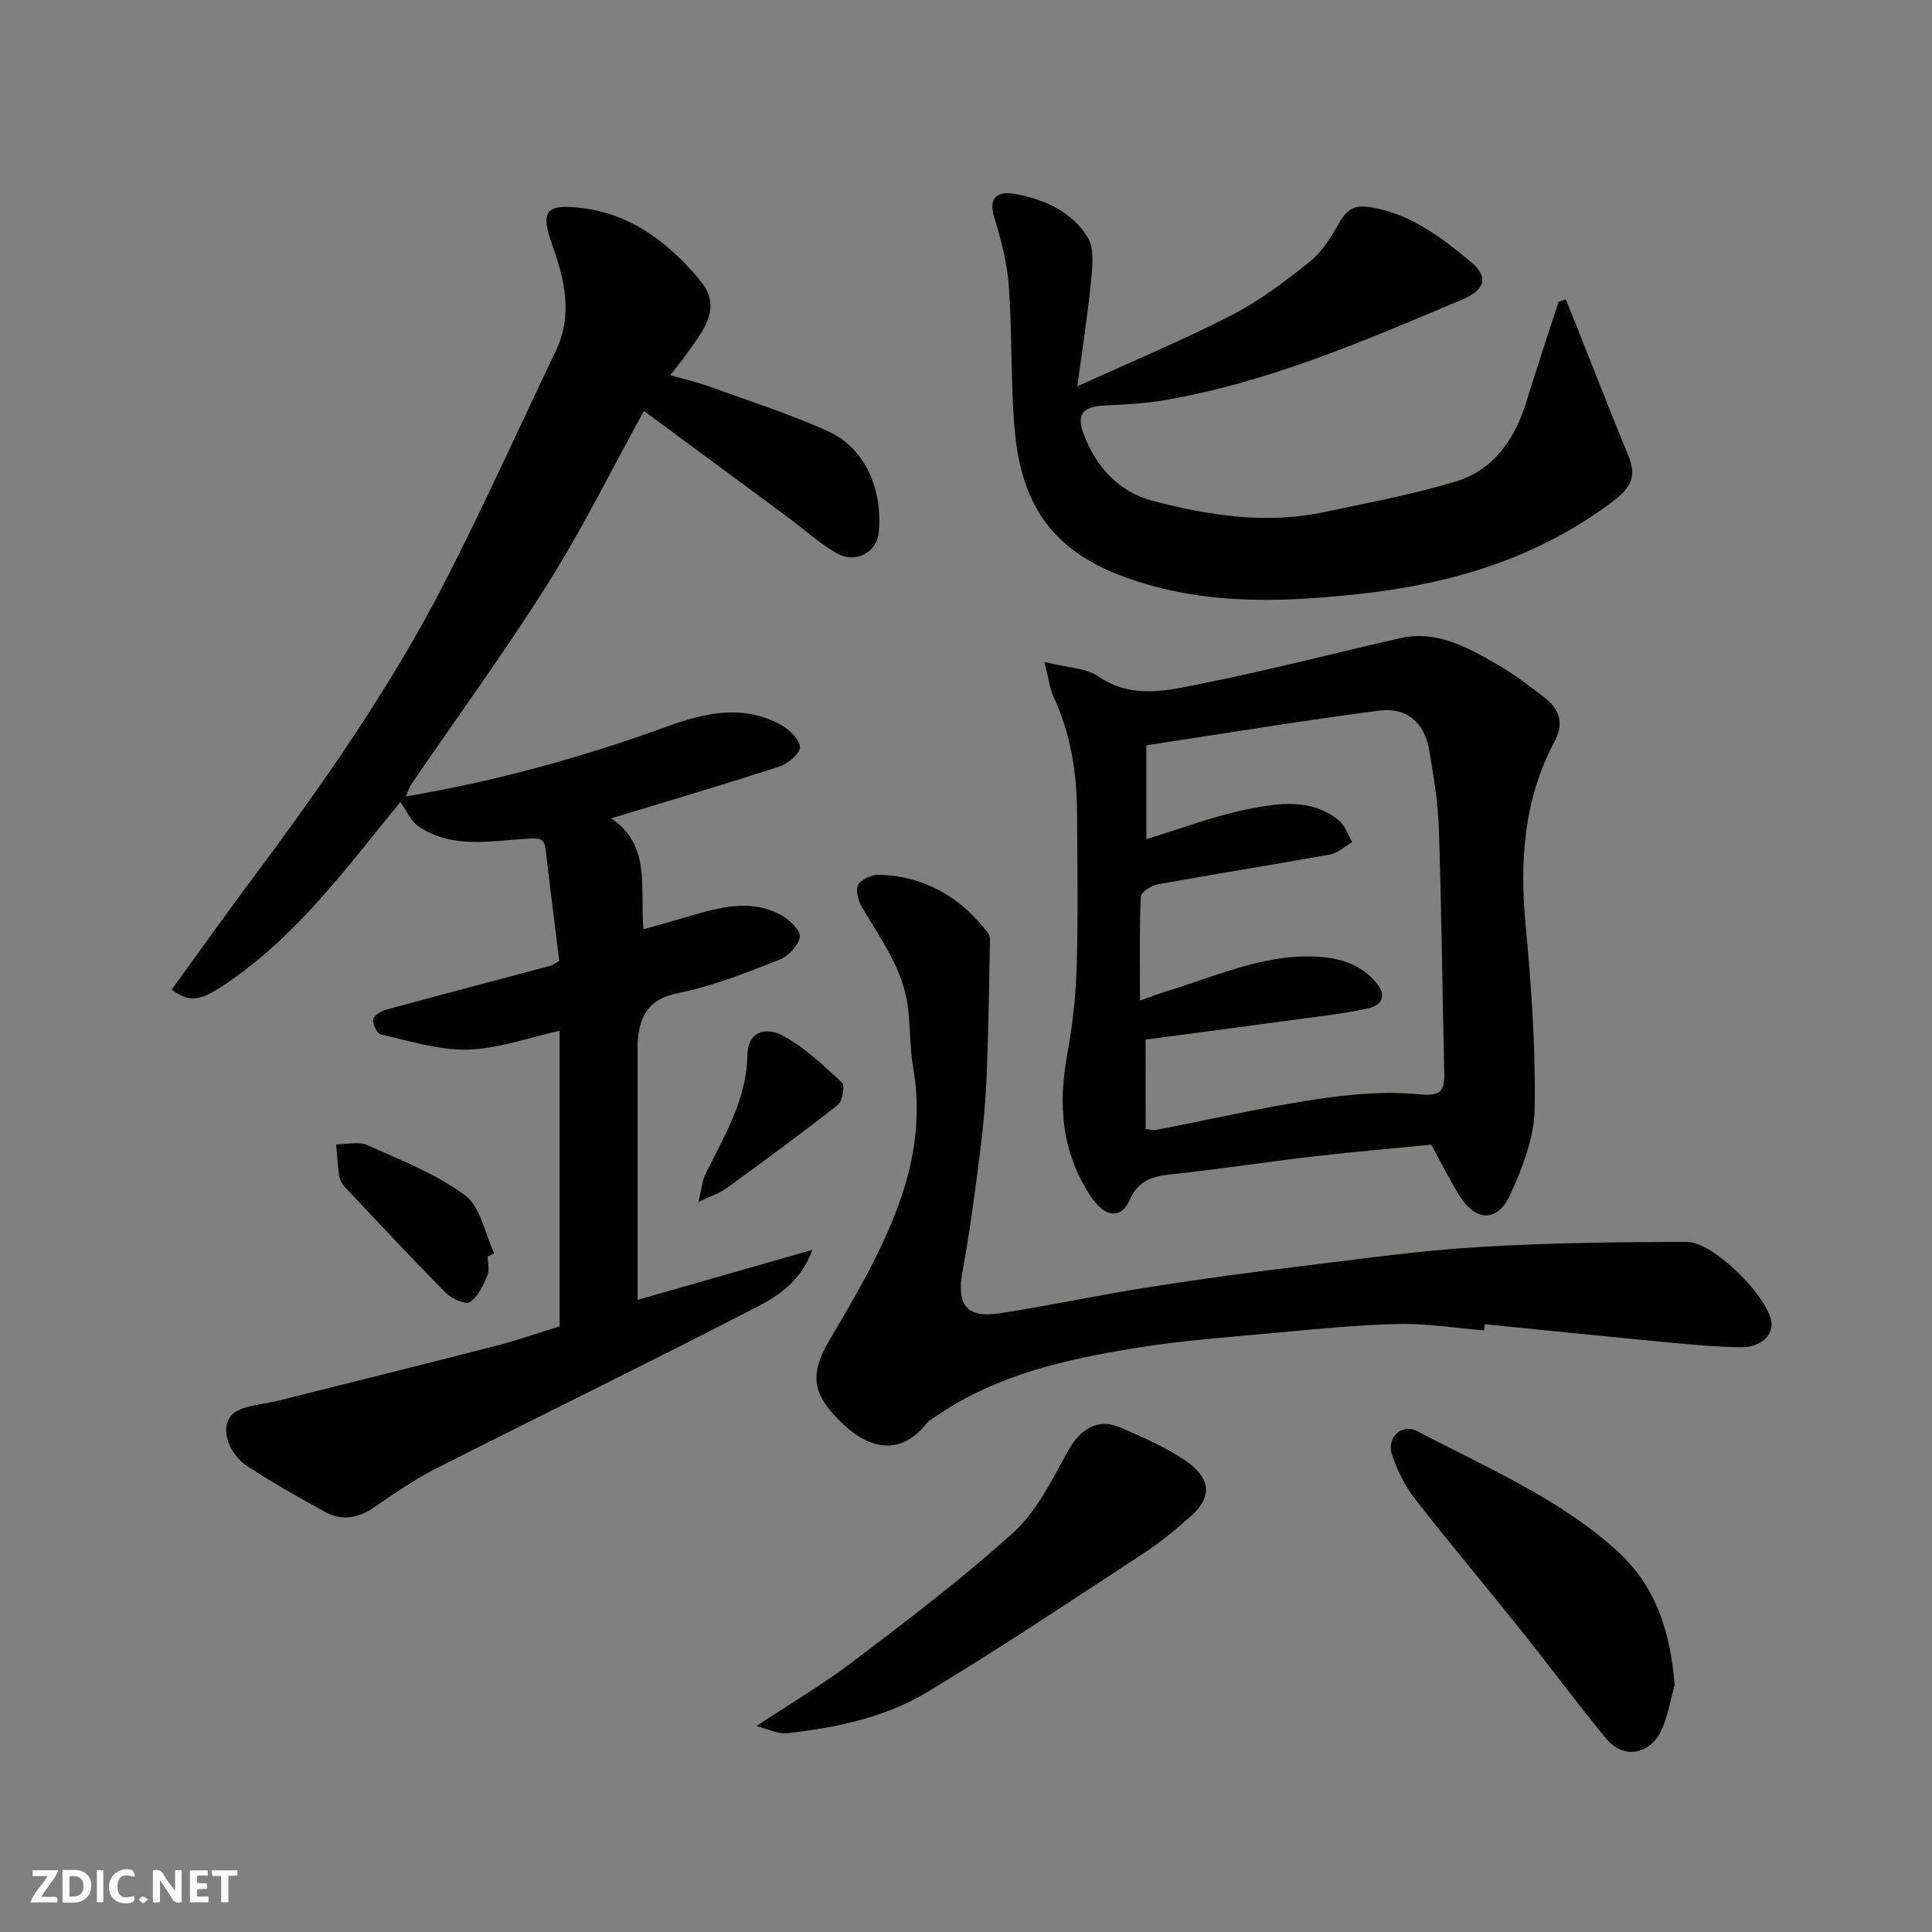
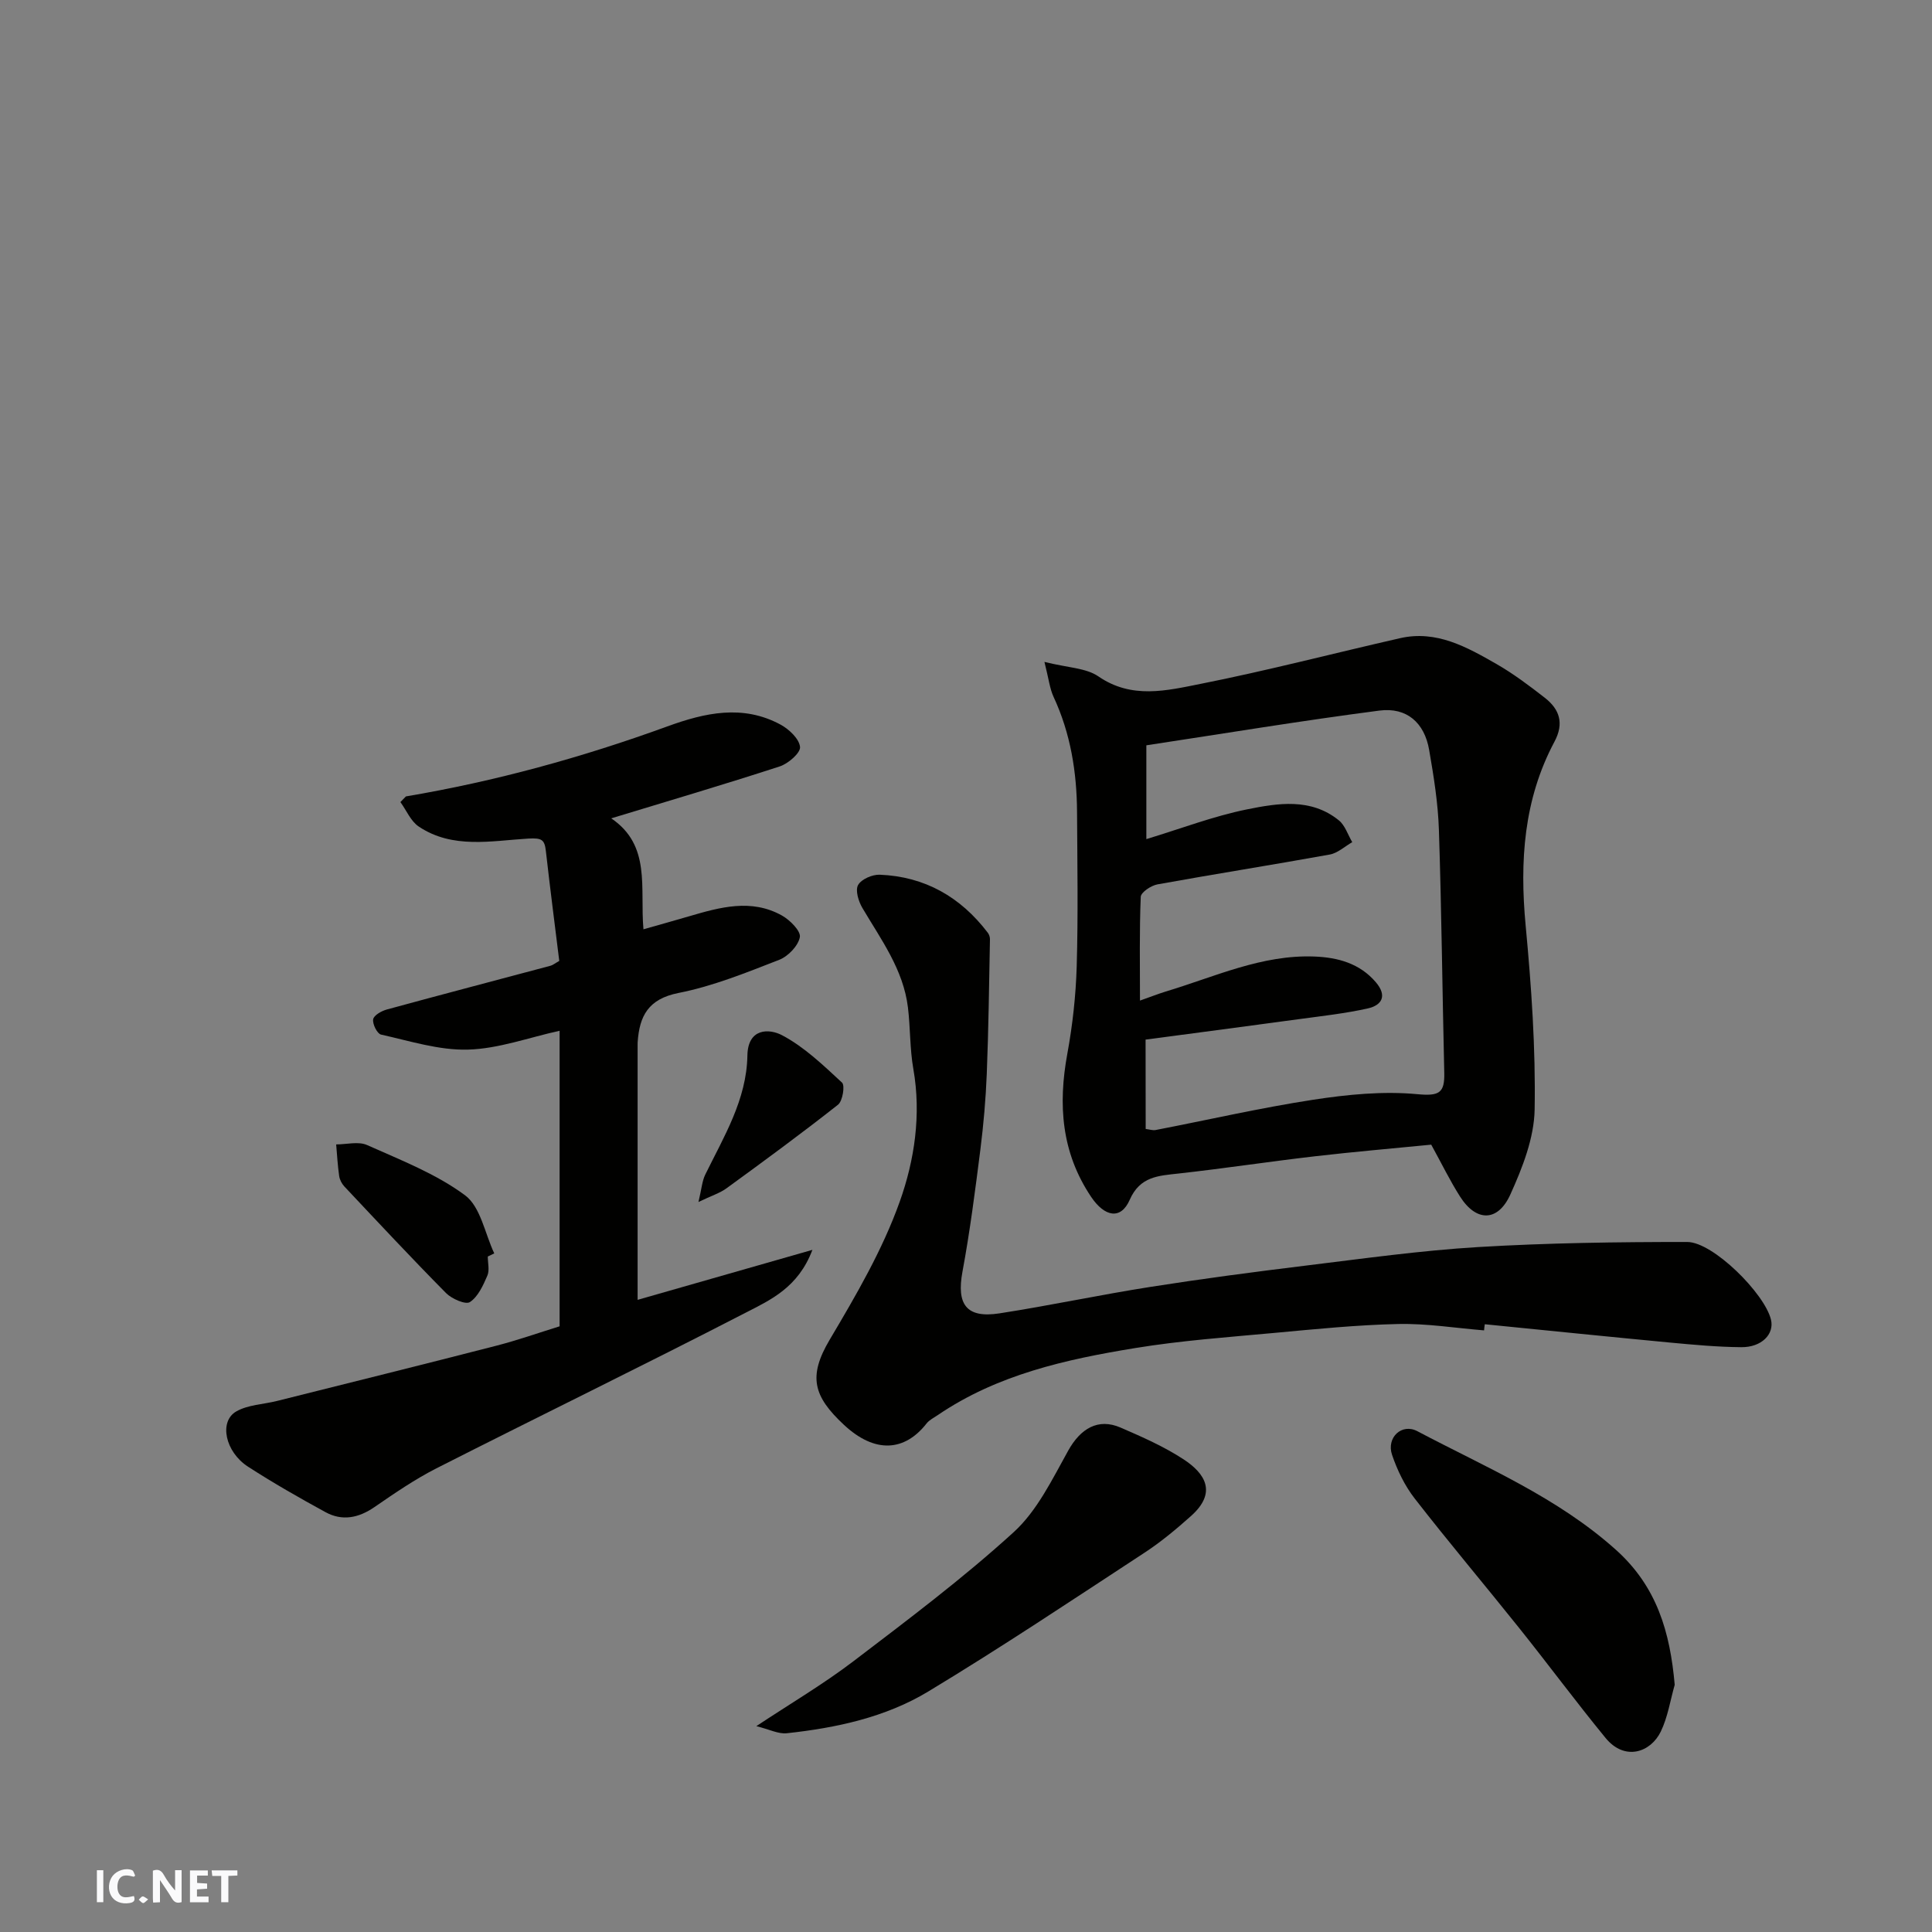
<svg xmlns="http://www.w3.org/2000/svg" enable-background="new 0 0 400 400" viewBox="0 0 400 400">
  <rect x="0" y="0" width="400" height="400" fill="#808080" stroke="none" />
  <path d="m37.59 393.81c-.92.31-1.52.05-2-.78-.7-1.2-1.52-2.34-2.47-3.78v4.59c-.55.03-.95.05-1.41.07-.03-.37-.06-.64-.06-.91 0-1.91 0-3.81 0-5.7 1.13-.41 1.77-.03 2.29.91.62 1.11 1.38 2.14 2.31 3.19v-4.2h1.35v6.61z" fill="#fafafb" />
-   <path d="m12.94 393.88v-6.75c1.9.19 3.93-.54 5.37 1.29.8 1.01.78 2.88.03 3.97-1.37 1.97-3.4 1.51-5.4 1.49m1.45-1.22c2.04.12 2.92-.58 2.89-2.21-.03-1.51-.98-2.19-2.89-2z" fill="#fafafb" />
-   <path d="m11.81 393.87h-5.49c.68-2.18 2.47-3.48 3.51-5.45h-3.08v-1.21h5.29c-.71 2.13-2.44 3.48-3.47 5.51.86 0 1.63.04 2.39-.01.79-.05 1.14.21.85 1.16" fill="#fafafb" />
  <path d="m39.33 393.86v-6.61h3.7v1.07h-2.22v1.52c.68.04 1.34.09 2.07.13v1.07c-.72.05-1.38.09-2.1.14v1.48h2.4v1.19h-3.85z" fill="#fafafb" />
  <path d="m27.71 388.56c-1.15-.3-2.46-.61-3.1.64-.37.73-.41 1.93-.06 2.67.63 1.35 1.99.93 3.17.68.35.94-.01 1.32-.93 1.46-1.62.25-3.05-.27-3.76-1.48-.73-1.24-.6-3.03.31-4.17.88-1.11 2.71-1.7 4-1.16.32.13.44.74.65 1.12-.1.08-.19.16-.28.24" fill="#fafafb" />
  <path d="m49.15 387.24v1.07c-.59.02-1.17.05-1.87.08v5.44h-1.48v-5.44h-1.85c-.05-.4-.08-.73-.13-1.15z" fill="#fafafb" />
  <path d="m20.06 387.21h1.33v6.62h-1.33z" fill="#fafafb" />
  <path d="m30.68 393.25c-.49.38-.8.79-1.05.76-.32-.05-.6-.45-.9-.7.26-.24.51-.64.8-.67.29-.04.62.3 1.15.61" fill="#fafafb" />
  <g fill="#010100">
    <path d="m216.24 137.04c4.8 1.21 8.59 1.23 11.17 3 6.91 4.76 14.14 2.94 21.1 1.56 13.86-2.75 27.56-6.33 41.35-9.47 7.54-1.72 13.82 1.83 19.96 5.34 3.52 2.02 6.81 4.5 10.02 7 3.05 2.38 4.03 5.27 2 9.08-6.39 11.97-7.22 24.78-5.97 38.08 1.19 12.64 2.08 25.38 1.86 38.06-.1 5.92-2.52 12.08-5.03 17.62-2.6 5.74-7.09 5.66-10.41.43-2.1-3.3-3.82-6.85-5.97-10.75-7.77.77-15.91 1.46-24.02 2.4-9.42 1.09-18.81 2.52-28.24 3.57-4.22.47-8.03.58-10.17 5.46-1.84 4.19-5.19 3.53-7.99-.63-6.16-9.19-6.86-19.08-4.92-29.63 1.09-5.95 1.76-12.03 1.94-18.07.31-10.65.13-21.31.07-31.97-.05-8.25-1.33-16.25-4.85-23.82-.8-1.72-1-3.7-1.9-7.26zm20.96 96.7c.8.1 1.46.33 2.05.22 10.88-2.1 21.69-4.59 32.63-6.27 7.11-1.09 14.48-1.82 21.58-1.15 4.53.42 5.66-.25 5.56-4.45-.4-16.76-.56-33.52-1.11-50.27-.18-5.54-1.07-11.08-2.02-16.56-.97-5.61-4.62-8.88-10.31-8.14-16.15 2.1-32.22 4.76-48.24 7.19v19.42c7.13-2.16 13.85-4.74 20.8-6.15 6.41-1.3 13.27-2.43 19.06 2.27 1.29 1.05 1.86 2.98 2.77 4.51-1.55.88-3 2.26-4.65 2.56-11.87 2.15-23.8 4.03-35.68 6.18-1.32.24-3.42 1.64-3.46 2.58-.29 7.02-.16 14.07-.16 21.48 2.31-.81 3.81-1.41 5.35-1.88 10.12-3.04 19.89-7.67 30.79-7.24 4.81.19 9.35 1.4 12.7 5.33 2.36 2.77 1.3 4.75-1.7 5.42-4.61 1.03-9.34 1.55-14.04 2.19-10.64 1.45-21.29 2.84-31.94 4.26.02 6.43.02 12.38.02 18.5z" />
    <path d="m84.04 164.89c18.5-3.12 36.5-8.08 54.11-14.49 7.79-2.84 15.64-4.6 23.45-.38 1.76.95 3.87 2.94 4.04 4.63.12 1.23-2.45 3.46-4.21 4.03-11.51 3.75-23.13 7.17-34.88 10.75 8.31 5.63 5.91 14.36 6.67 22.97 3.37-.96 6.41-1.8 9.44-2.69 6.41-1.88 12.9-3.71 19.25-.15 1.66.93 3.93 3.23 3.69 4.47-.35 1.81-2.43 3.97-4.27 4.69-6.82 2.65-13.71 5.46-20.84 6.86-6.27 1.24-8.1 4.76-8.47 10.19-.01.17-.01.33-.01.5v52.85c11.11-3.18 23.02-6.59 36.19-10.35-2.95 7.83-8.73 10.39-13.86 13.03-21.22 10.95-42.69 21.39-63.98 32.2-4.48 2.28-8.68 5.17-12.84 8.03-3.29 2.26-6.67 2.94-10.14 1.04-5.44-2.97-10.83-6.05-16.03-9.41-4.74-3.06-6.06-9.36-2.43-11.44 2.43-1.39 5.61-1.46 8.44-2.17 15.14-3.79 30.3-7.55 45.42-11.44 4.38-1.13 8.66-2.64 13.08-4.01 0-20.45 0-40.76 0-61.19-6.42 1.41-12.67 3.73-18.98 3.9-5.97.17-12.04-1.79-17.99-3.11-.8-.18-1.8-2.19-1.63-3.17.14-.83 1.74-1.73 2.85-2.03 11.28-3.08 22.59-6.04 33.89-9.06.45-.12.84-.46 1.79-.99-.92-7.45-1.9-15.04-2.76-22.64-.27-2.44-.77-2.86-3.66-2.69-7.62.45-15.65 2.21-22.67-2.49-1.66-1.11-2.55-3.35-3.8-5.07.38-.4.76-.78 1.14-1.17z" />
    <path d="m307.26 275.44c-5.92-.48-11.85-1.45-17.76-1.32-8.54.19-17.08 1.05-25.6 1.84-9.64.89-19.32 1.58-28.86 3.14-14.34 2.34-28.53 5.48-40.87 13.87-.81.55-1.76 1.01-2.34 1.75-4.51 5.75-10.64 6.31-17.12.26-6.32-5.9-7.44-10-2.93-17.61 5.45-9.19 10.94-18.59 14.5-28.58 3.06-8.58 4.48-18 2.82-27.46-.74-4.18-.61-8.51-1.12-12.74-.95-7.86-5.57-14.06-9.44-20.62-.8-1.36-1.5-3.65-.88-4.74.68-1.21 2.95-2.19 4.48-2.13 9.33.37 16.74 4.61 22.37 12.01.28.36.46.9.45 1.36-.18 9.29-.29 18.58-.66 27.86-.21 5.25-.67 10.51-1.33 15.73-1.07 8.43-2.15 16.87-3.7 25.22-1.26 6.8.81 9.69 7.64 8.64 10.47-1.62 20.85-3.85 31.33-5.49 10.67-1.68 21.38-3.09 32.1-4.4 11.88-1.45 23.77-3.12 35.7-3.84 14.4-.86 28.85-1.06 43.29-1.05 5.32 0 16.01 10.64 17.33 16.07.73 2.99-1.92 5.75-6.15 5.71-4.93-.04-9.87-.5-14.79-.96-12.78-1.21-25.54-2.52-38.31-3.79-.07.42-.11.85-.15 1.27z" />
-     <path d="m324.18 61.98c.93 2.31 1.88 4.62 2.8 6.94 3.37 8.47 6.66 16.97 10.14 25.39 1.71 4.15.73 6.53-3.06 9.4-15.79 11.95-33.8 17.26-53.1 19.32-16.65 1.78-33.13 2.23-49.17-3.96-14.33-5.53-20.39-15.14-21.7-30.01-.87-9.88-.5-19.87-1.22-29.77-.35-4.82-1.59-9.66-3.04-14.31-1.36-4.38 1.1-5.37 4.13-4.85 6.11 1.05 11.91 3.6 15.22 8.99 1.44 2.34.98 6.12.69 9.19-.65 6.81-1.73 13.58-2.82 21.68 11.39-5.2 21.88-9.57 31.96-14.75 5.76-2.96 11.05-6.97 16.14-11.03 2.5-2 4.37-5 5.98-7.85 1.54-2.73 2.98-4.02 6.45-3.48 8.35 1.29 14.68 6.18 20.82 11.22 3.88 3.18 3.17 5.87-1.62 7.9-20.09 8.49-40.14 17.17-61.83 20.88-4.04.69-8.18.87-12.29 1.08-4.48.23-5.82 1.86-4.32 5.87 2.58 6.86 7.31 12.02 14.31 13.86 11.63 3.05 23.53 4.9 35.58 2.32 9.05-1.93 18.2-3.62 27.04-6.28 7.93-2.38 12.34-8.69 14.73-16.49 2.13-6.96 4.46-13.86 6.7-20.78.52-.15 1-.31 1.48-.48z" />
-     <path d="m84.04 164.89c-.38.39-.77.77-1.15 1.16-11.03 13.45-21.31 27.63-36 37.55-5.57 3.77-7.58 3.98-11.36 1.32 5.25-7.23 10.41-14.52 15.75-21.68 15.04-20.15 29.54-40.68 41.01-63.11 8-15.64 15.23-31.67 22.8-47.52 3.55-7.43 1.82-14.64-.75-21.88-2.49-7.03-1.41-8.55 6.06-7.67 10.35 1.23 18.08 7.25 24.5 14.93 4.89 5.84.53 10.6-2.72 15.27-.92 1.33-1.97 2.57-3.4 4.42 3.06.88 5.63 1.46 8.1 2.35 8.2 2.98 16.55 5.65 24.49 9.22 8.17 3.68 11.39 12.68 10.56 21.02-.41 4.11-4.77 6.48-8.64 4.3-3.67-2.07-6.84-5.02-10.25-7.54-9.85-7.29-19.7-14.55-29.72-21.95-6.6 11.98-12.61 24.16-19.8 35.6-8.94 14.21-18.87 27.79-28.34 41.66-.5.75-.76 1.69-1.14 2.55z" />
    <path d="m156.59 357.38c7.13-4.72 13.86-8.69 20.04-13.39 11.32-8.63 22.75-17.21 33.25-26.78 4.87-4.44 7.99-10.97 11.29-16.89 2.54-4.55 6.17-6.77 10.82-4.76 4.46 1.93 8.99 3.92 13.04 6.57 4.49 2.94 7.01 6.87 1.56 11.74-3.05 2.72-6.22 5.37-9.63 7.6-14.85 9.72-29.62 19.59-44.81 28.76-8.84 5.33-19 7.51-29.25 8.62-1.74.19-3.6-.8-6.31-1.47z" />
    <path d="m346.73 348.82c-.92 3.23-1.43 6.67-2.87 9.66-2.08 4.32-7.45 6.22-11.45 1.34-6.12-7.47-11.87-15.24-17.9-22.78-7.17-8.97-14.58-17.74-21.62-26.8-2.05-2.64-3.6-5.85-4.68-9.03-1.21-3.57 2-6.61 5.25-4.89 14.13 7.47 28.97 13.66 41.14 24.59 8.45 7.6 11.17 17 12.13 27.91z" />
-     <path d="m100.99 260.15c0 1.33.4 2.84-.09 3.96-.87 2.02-1.92 4.35-3.61 5.47-.88.59-3.74-.66-4.93-1.85-7.15-7.23-14.09-14.67-21.06-22.08-.54-.57-.97-1.41-1.08-2.18-.31-2.16-.43-4.35-.62-6.53 2.15 0 4.61-.67 6.4.13 6.95 3.11 14.25 5.93 20.28 10.4 3.22 2.39 4.11 7.92 6.05 12.03-.44.22-.89.44-1.34.65z" />
+     <path d="m100.99 260.15c0 1.33.4 2.84-.09 3.96-.87 2.02-1.92 4.35-3.61 5.47-.88.59-3.74-.66-4.93-1.85-7.15-7.23-14.09-14.67-21.06-22.08-.54-.57-.97-1.41-1.08-2.18-.31-2.16-.43-4.35-.62-6.53 2.15 0 4.61-.67 6.4.13 6.95 3.11 14.25 5.93 20.28 10.4 3.22 2.39 4.11 7.92 6.05 12.03-.44.22-.89.44-1.34.65" />
    <path d="m144.61 248.86c.65-2.71.75-4.32 1.4-5.66 3.87-7.89 8.57-15.52 8.73-24.66.1-5.74 4.53-5.6 7.17-4.21 4.6 2.42 8.54 6.22 12.42 9.81.65.6.13 3.82-.83 4.58-7.56 5.96-15.33 11.66-23.12 17.33-1.37.99-3.08 1.51-5.77 2.81z" />
  </g>
</svg>